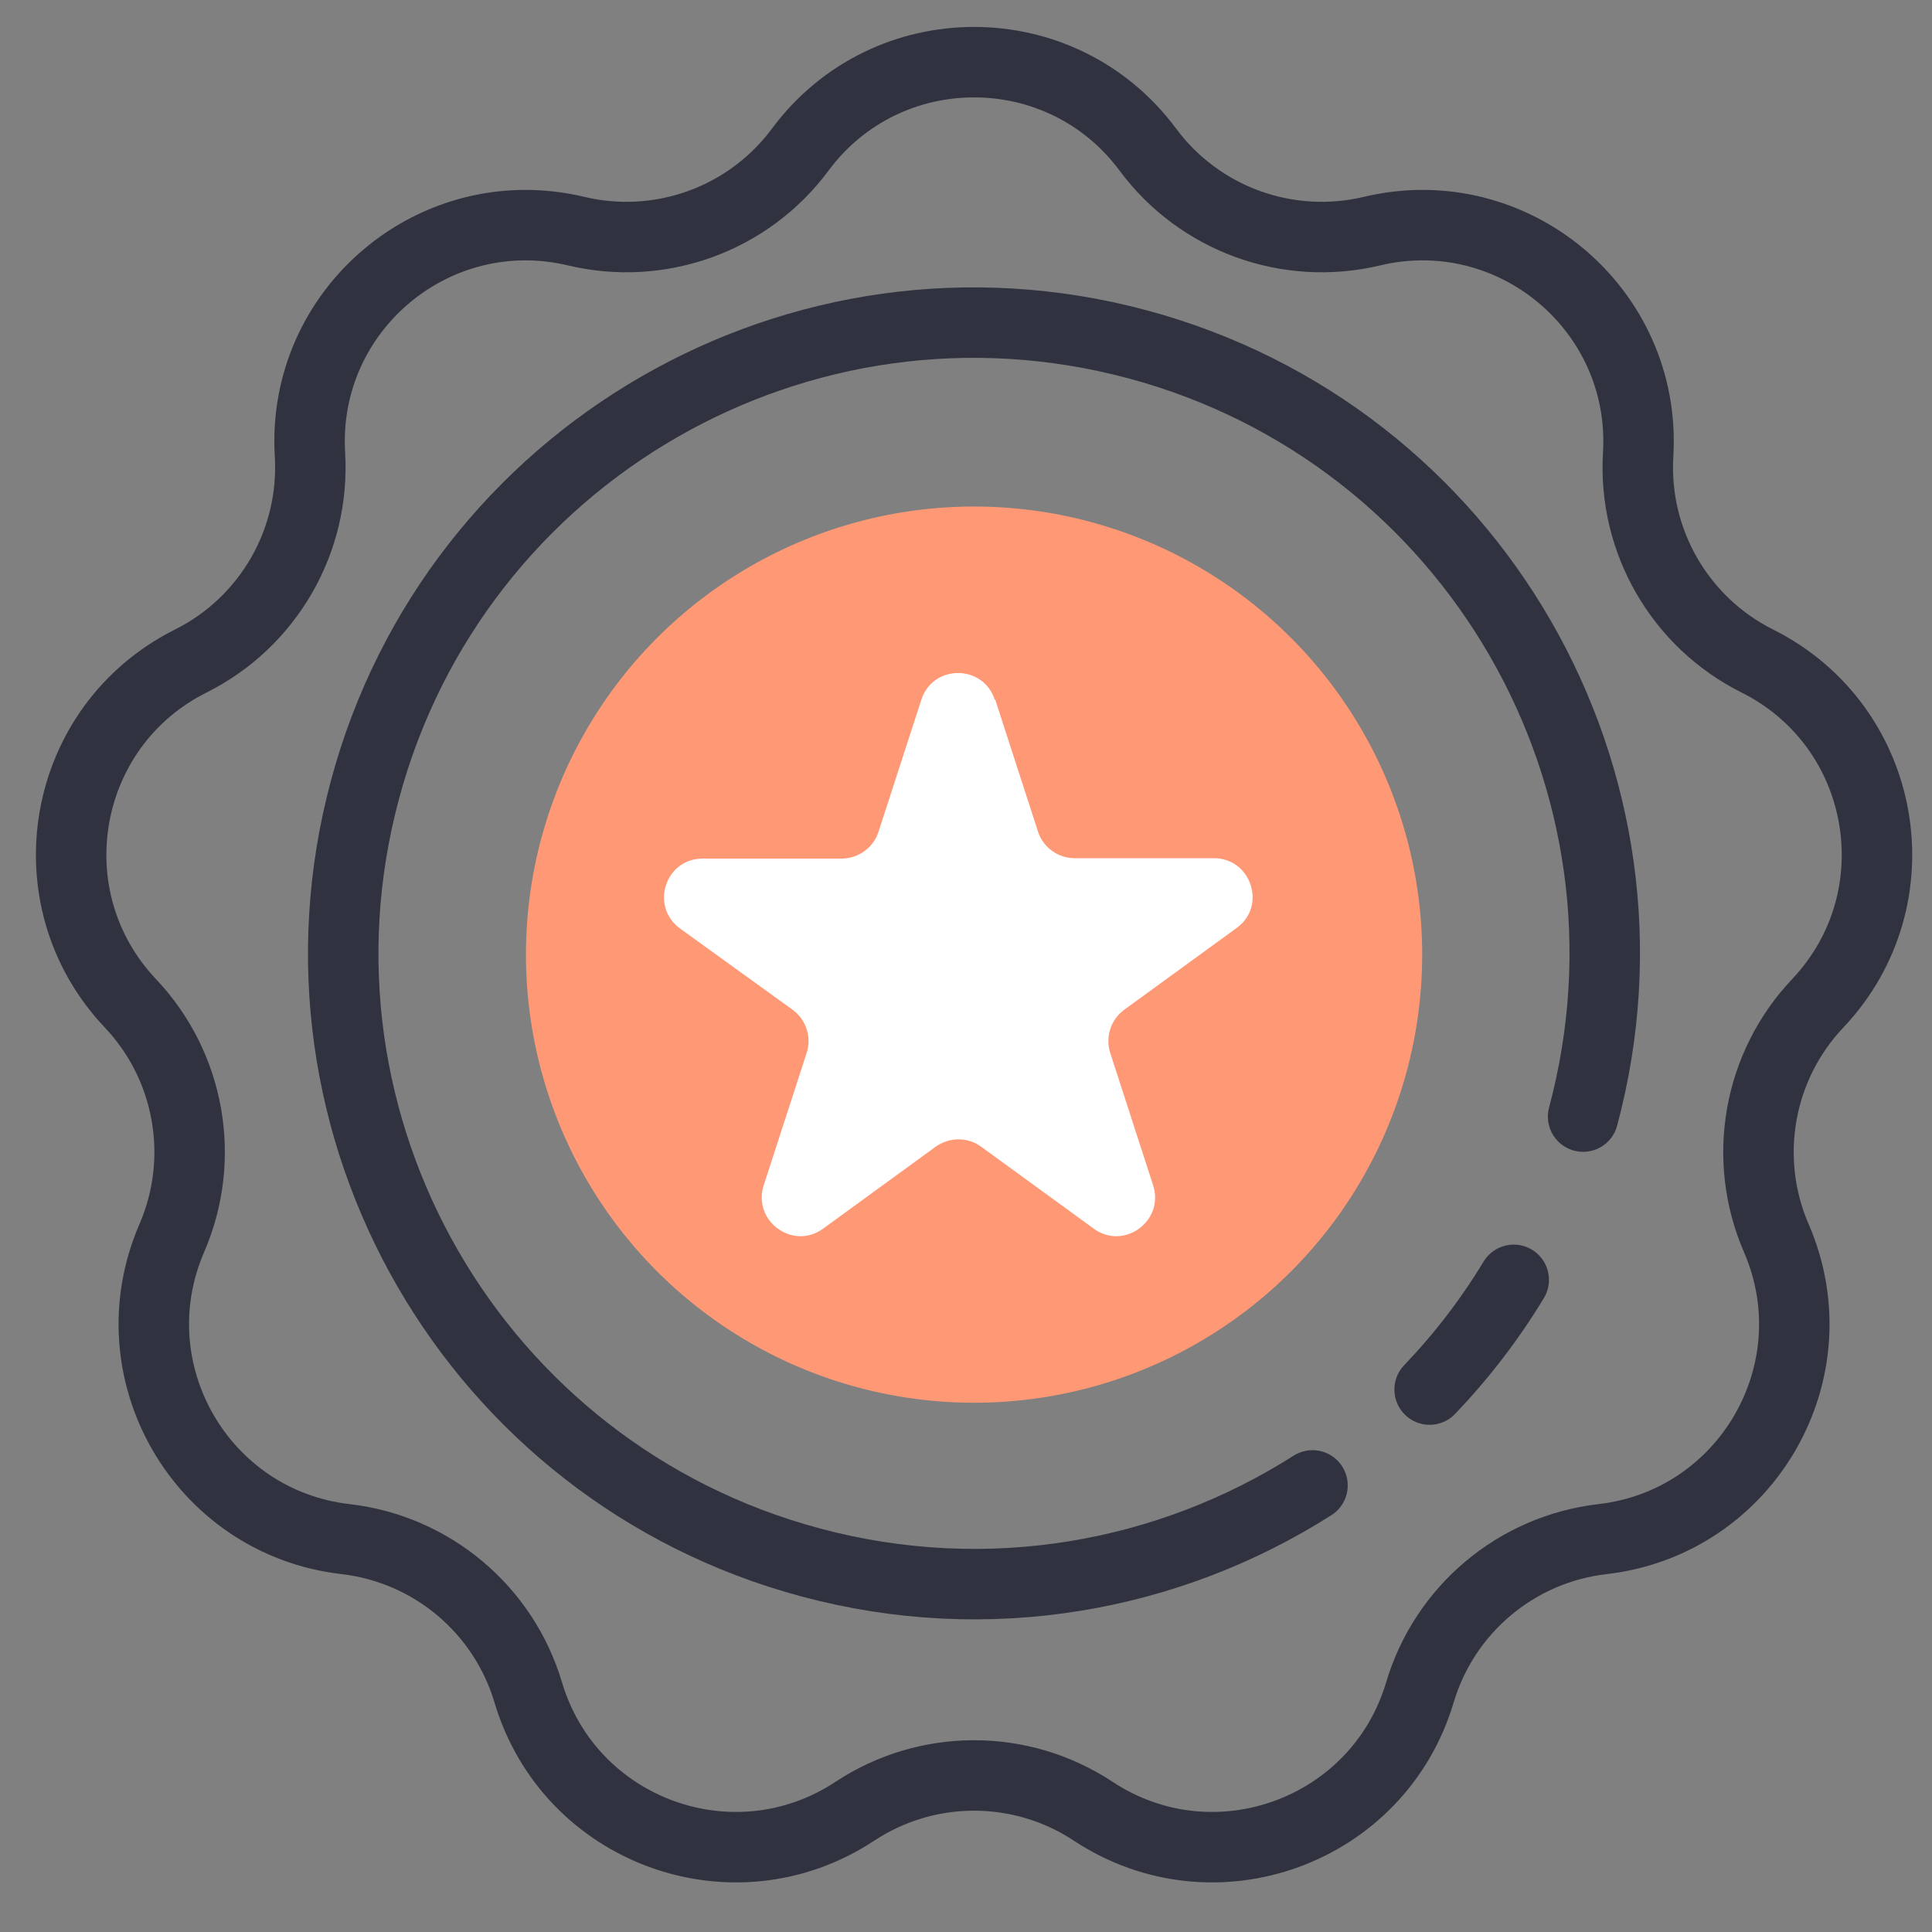
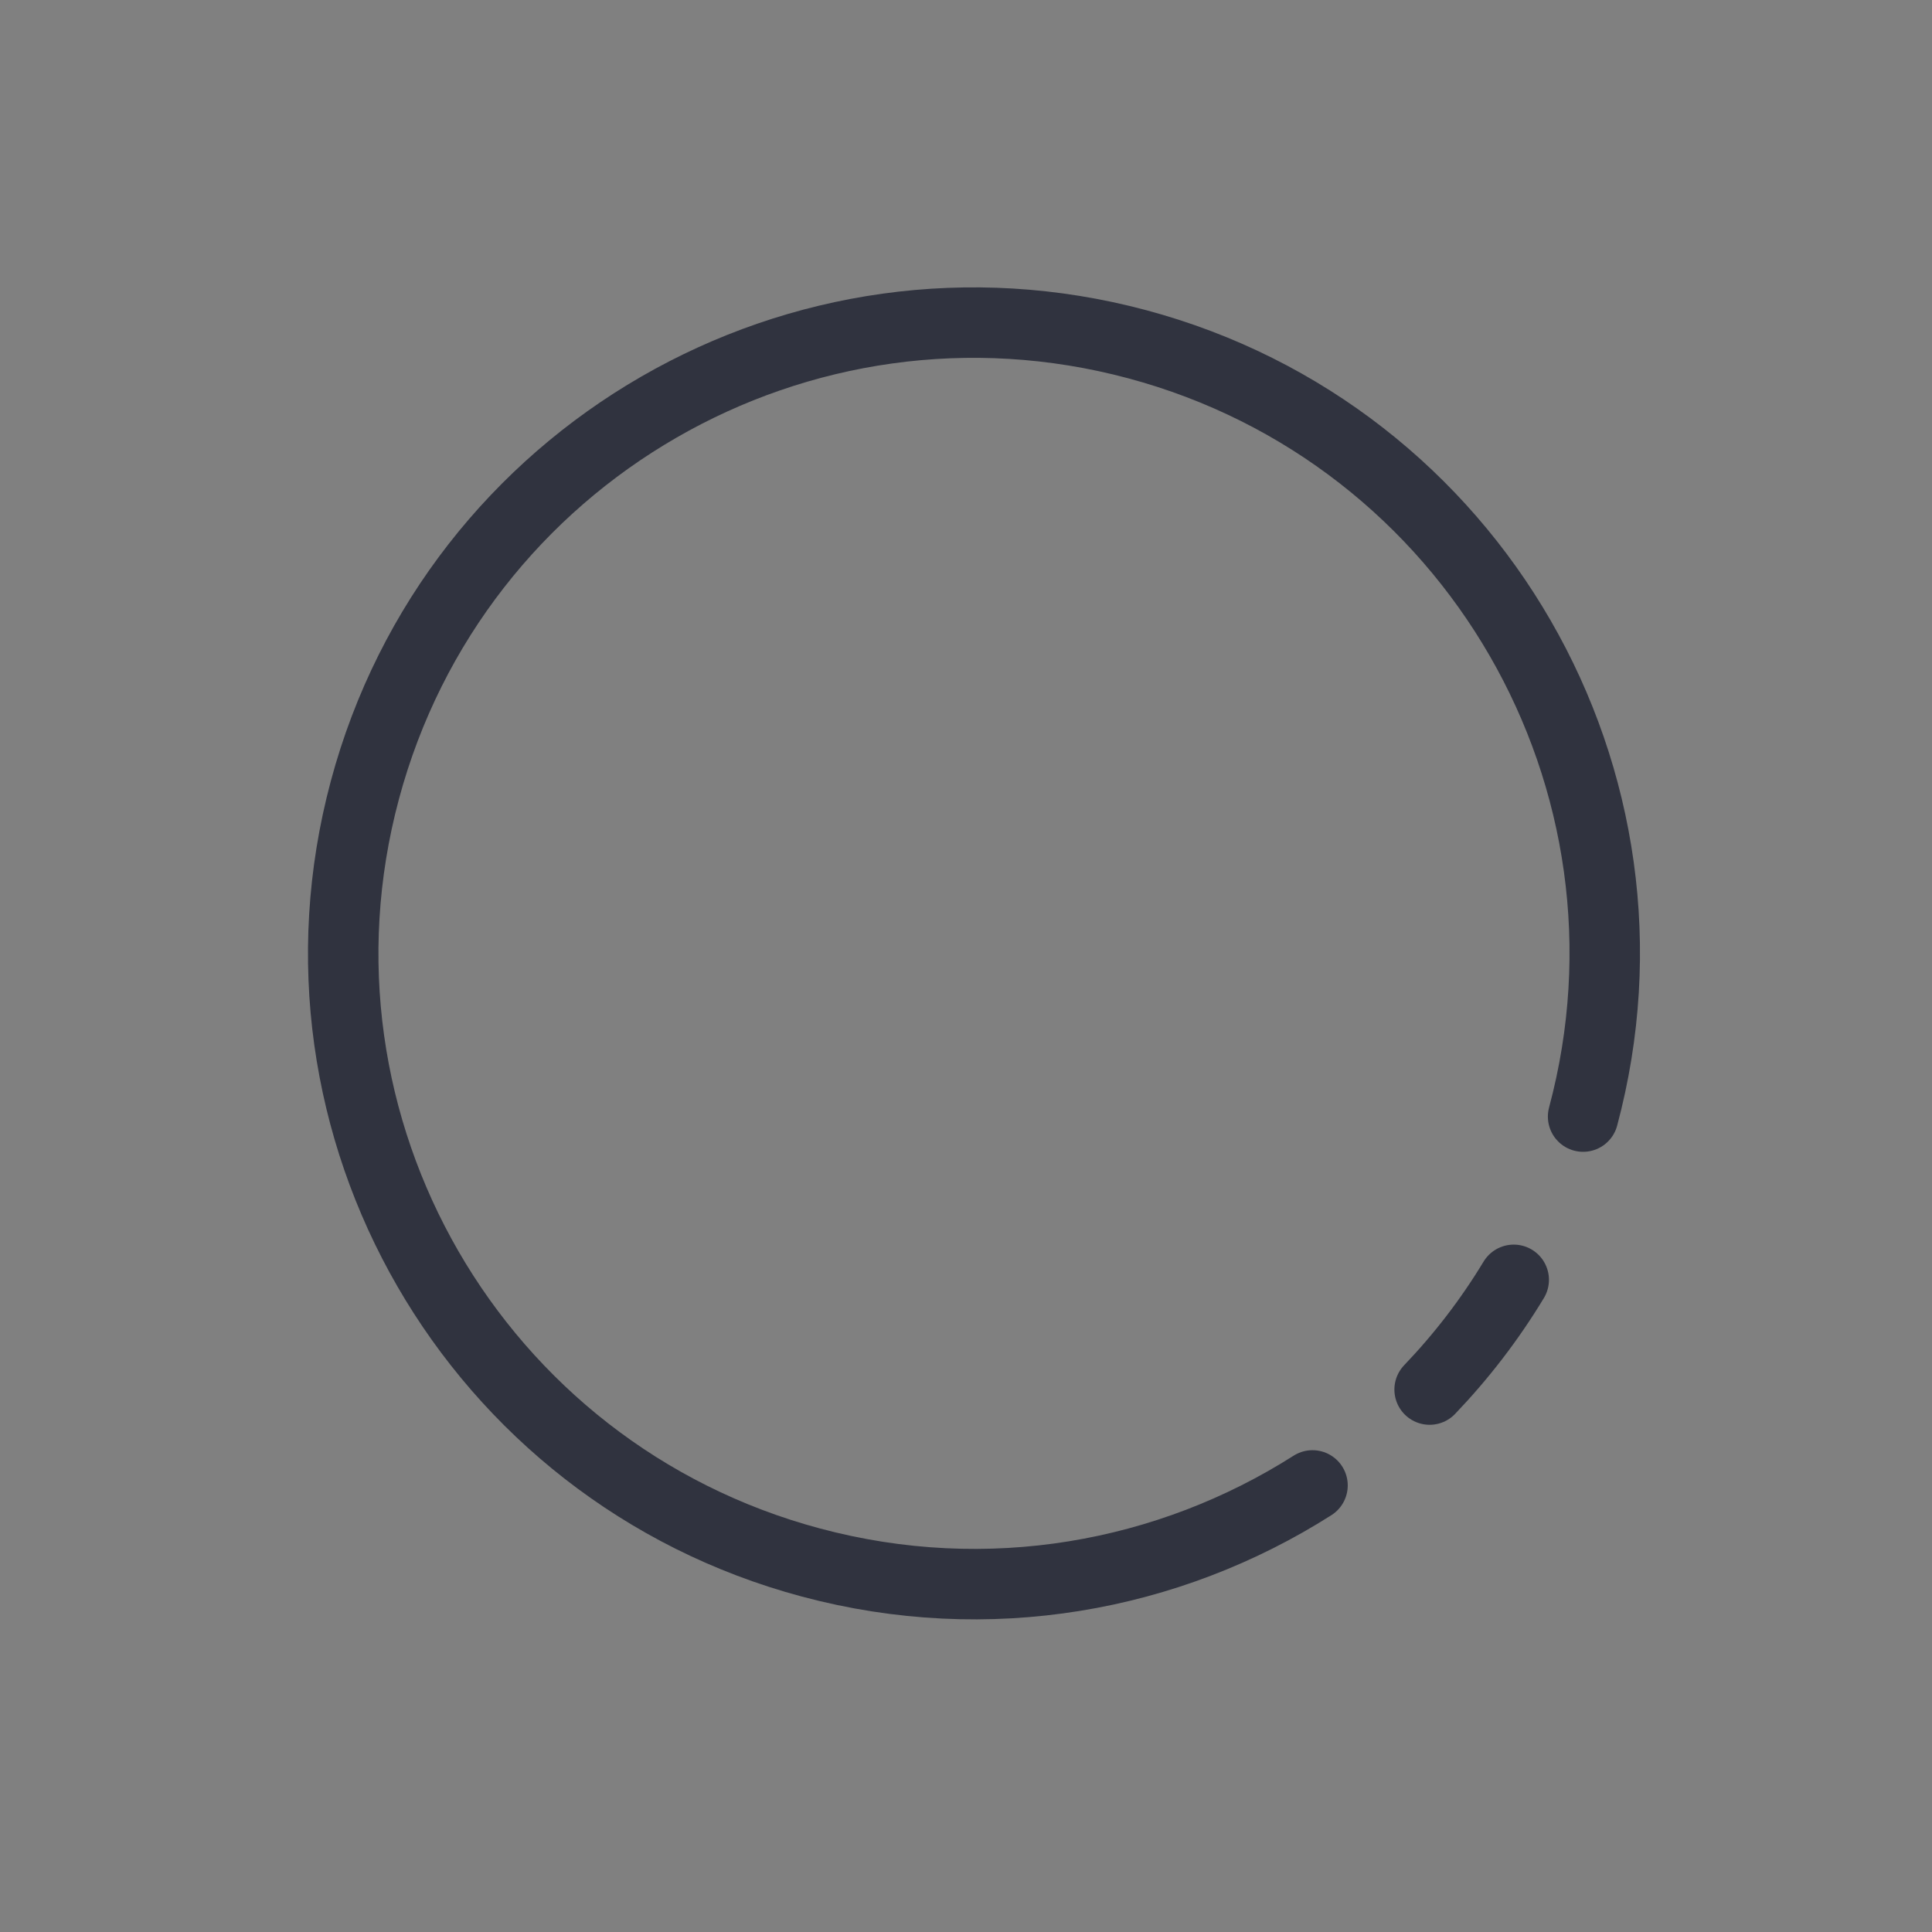
<svg xmlns="http://www.w3.org/2000/svg" width="34" height="34" viewBox="0 0 34 34" fill="none">
  <rect x="0" y="0" width="34" height="34" fill="#808080" stroke="none" />
-   <path d="M14.083 2.633C15.606 0.581 18.677 0.581 20.2 2.633C21.109 3.857 22.66 4.421 24.143 4.068C26.628 3.475 28.981 5.449 28.829 8C28.738 9.521 29.563 10.951 30.926 11.633C33.212 12.776 33.745 15.801 31.989 17.657C30.941 18.764 30.654 20.39 31.26 21.789C32.276 24.134 30.74 26.794 28.201 27.086C26.687 27.261 25.423 28.322 24.988 29.783C24.259 32.232 21.372 33.283 19.239 31.875C17.967 31.035 16.317 31.035 15.044 31.875C12.911 33.283 10.025 32.232 9.296 29.783C8.861 28.322 7.596 27.261 6.082 27.086C3.544 26.794 2.008 24.134 3.023 21.789C3.629 20.39 3.343 18.764 2.295 17.657C0.539 15.801 1.072 12.776 3.357 11.633C4.721 10.951 5.546 9.521 5.455 8C5.302 5.449 7.655 3.475 10.141 4.068C11.624 4.421 13.175 3.857 14.083 2.633Z" stroke="#30333F" stroke-width="1.24" stroke-linejoin="round" />
-   <circle cx="17.142" cy="16.8" r="7.886" fill="#FF9975" />
  <path d="M27.86 19.65C29.447 13.73 25.933 7.644 20.013 6.058C14.092 4.472 8.007 7.985 6.421 13.905C4.834 19.826 8.348 25.911 14.268 27.497C17.394 28.335 20.567 27.751 23.098 26.141M25.159 24.454C25.716 23.872 26.214 23.226 26.639 22.523" stroke="#30333F" stroke-width="1.24" stroke-linecap="round" />
  <g clip-path="url(#clip0_14786_69738)">
    <path d="M17.513 12.308L18.267 14.635C18.358 14.914 18.617 15.103 18.917 15.103H21.362C22.019 15.103 22.298 15.948 21.761 16.332L19.783 17.771C19.546 17.946 19.448 18.253 19.539 18.533L20.293 20.859C20.496 21.488 19.776 22.012 19.245 21.62L17.268 20.181C17.031 20.007 16.71 20.007 16.465 20.181L14.488 21.62C13.957 22.012 13.238 21.488 13.44 20.859L14.195 18.533C14.286 18.253 14.188 17.946 13.95 17.771L11.966 16.339C11.435 15.948 11.708 15.11 12.364 15.11H14.809C15.103 15.11 15.368 14.921 15.459 14.642L16.214 12.315C16.416 11.687 17.303 11.687 17.506 12.315L17.513 12.308Z" fill="white" />
  </g>
  <defs>
    <clipPath id="clip0_14786_69738">
-       <rect width="10.36" height="9.92" fill="white" transform="translate(11.688 11.84)" />
-     </clipPath>
+       </clipPath>
  </defs>
</svg>